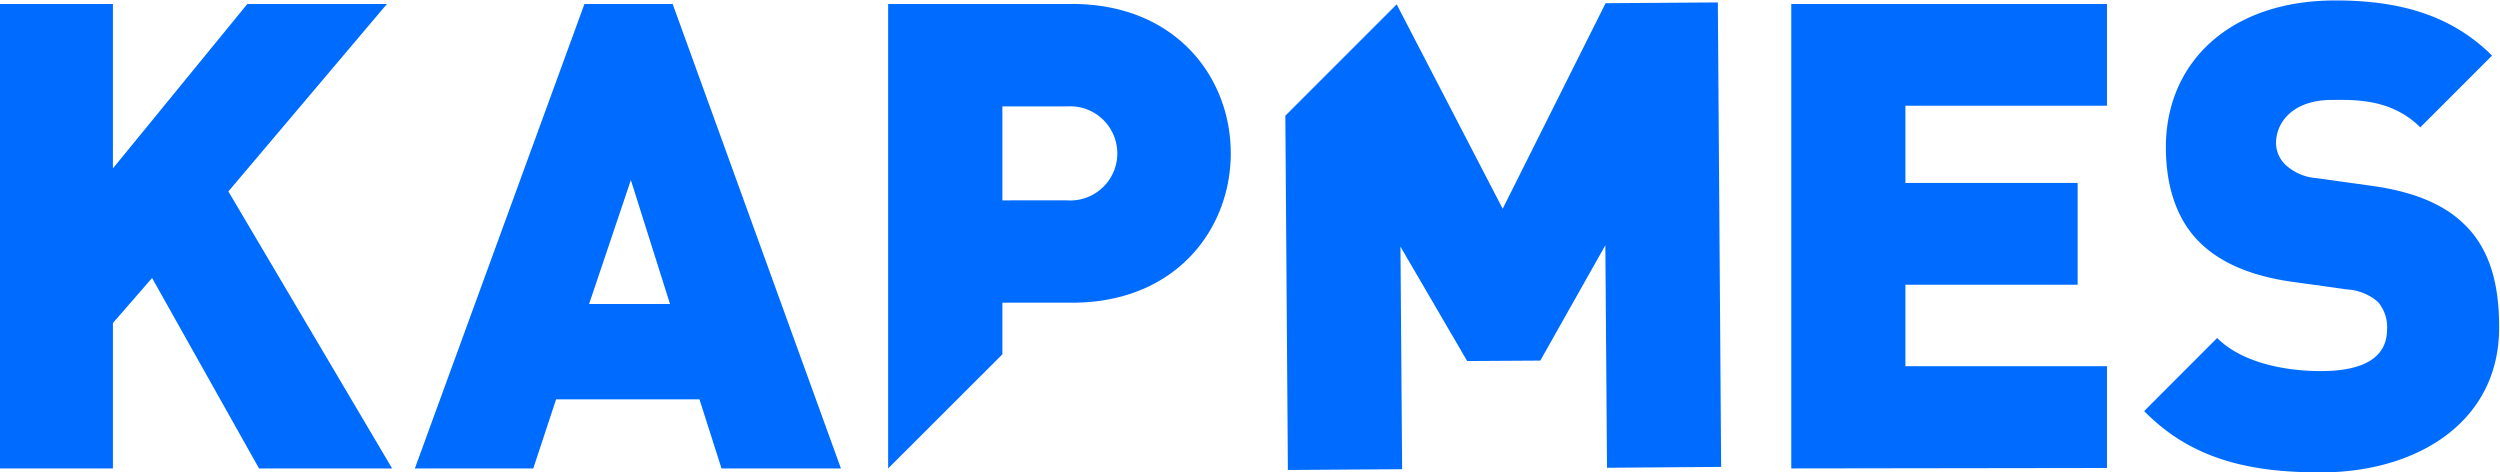
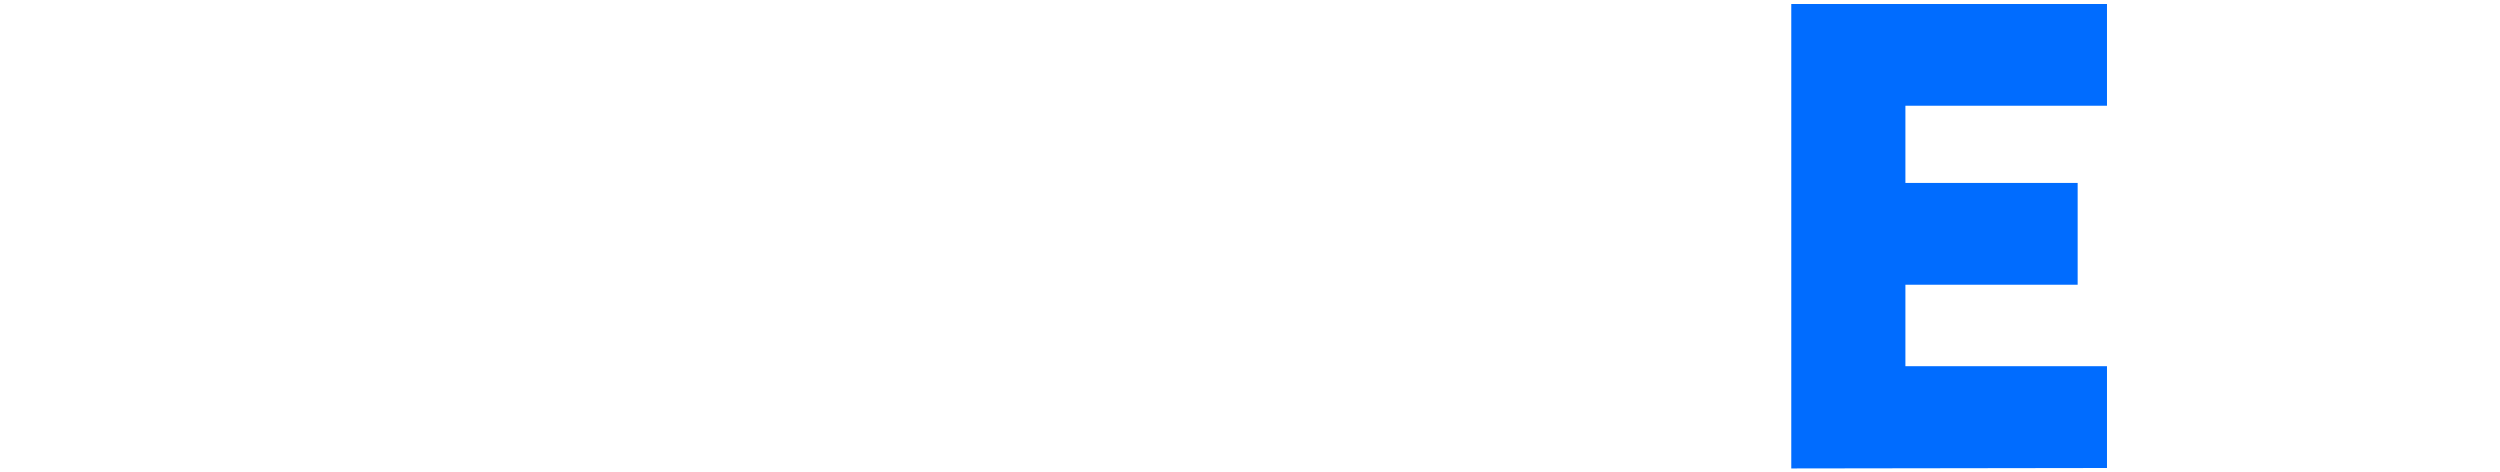
<svg xmlns="http://www.w3.org/2000/svg" width="226.71" height="42.84" viewBox="0 0 226.71 42.84">
  <defs>
    <style>
      .cls-1 {
        fill: #006cff;
      }
    </style>
  </defs>
  <g id="Laag_2" data-name="Laag 2">
    <g id="Laag_1-2" data-name="Laag 1">
      <g>
-         <path class="cls-1" d="M23.49,42.48l-9.7-17.27-3.55,4.08V42.48H0V.36H10.24V15.27L22.43.36H35.09l-14.38,17L35.56,42.48Z" />
-         <path class="cls-1" d="M65.43,42.48l-2-6.27h-13l-2.07,6.27H37.62L53,.36h8L76.26,42.48ZM57.21,16.33,53.42,27.57h7.34Z" />
        <path class="cls-1" d="M162.44,42.48V.36h28.63V9.59H172.79v7h15.62v9.23H172.79v7.39h18.28v9.23Z" />
-         <path class="cls-1" d="M210.44,42.84c-6.45,0-11.71-1.19-16-5.56l6.62-6.63c2.19,2.19,6,3,9.41,3,4.08,0,6-1.36,6-3.79a3.52,3.52,0,0,0-.83-2.48,4.66,4.66,0,0,0-2.78-1.13l-5.09-.71c-3.73-.53-6.57-1.77-8.46-3.73s-2.9-4.85-2.9-8.46c0-7.69,5.8-13.31,15.38-13.31,6,0,10.59,1.42,14.2,5l-6.51,6.51c-2.66-2.67-6.15-2.49-8-2.49-3.6,0-5.08,2.07-5.08,3.91a2.78,2.78,0,0,0,.83,1.95,4.67,4.67,0,0,0,2.89,1.24l5.09.71c3.79.54,6.51,1.72,8.29,3.5,2.25,2.18,3.13,5.32,3.13,9.22C226.71,38.16,219.32,42.84,210.44,42.84Z" />
-         <path class="cls-1" d="M97.23.36H80.54V42.48h0L90.9,32.13V27.45h6.33c9.35,0,14.38-6.62,14.38-13.55S106.58.36,97.23.36Zm-.47,17.81H90.9V9.65h5.86a4.27,4.27,0,1,1,0,8.52Z" />
-         <polygon class="cls-1" points="155.78 0.22 145.6 0.29 136.27 18.93 126.67 0.42 126.63 0.42 116.56 10.49 116.79 42.62 127.15 42.55 127 22.37 133.05 32.74 139.68 32.7 145.58 22.24 145.73 42.42 156.08 42.34 155.78 0.22" />
      </g>
    </g>
  </g>
</svg>